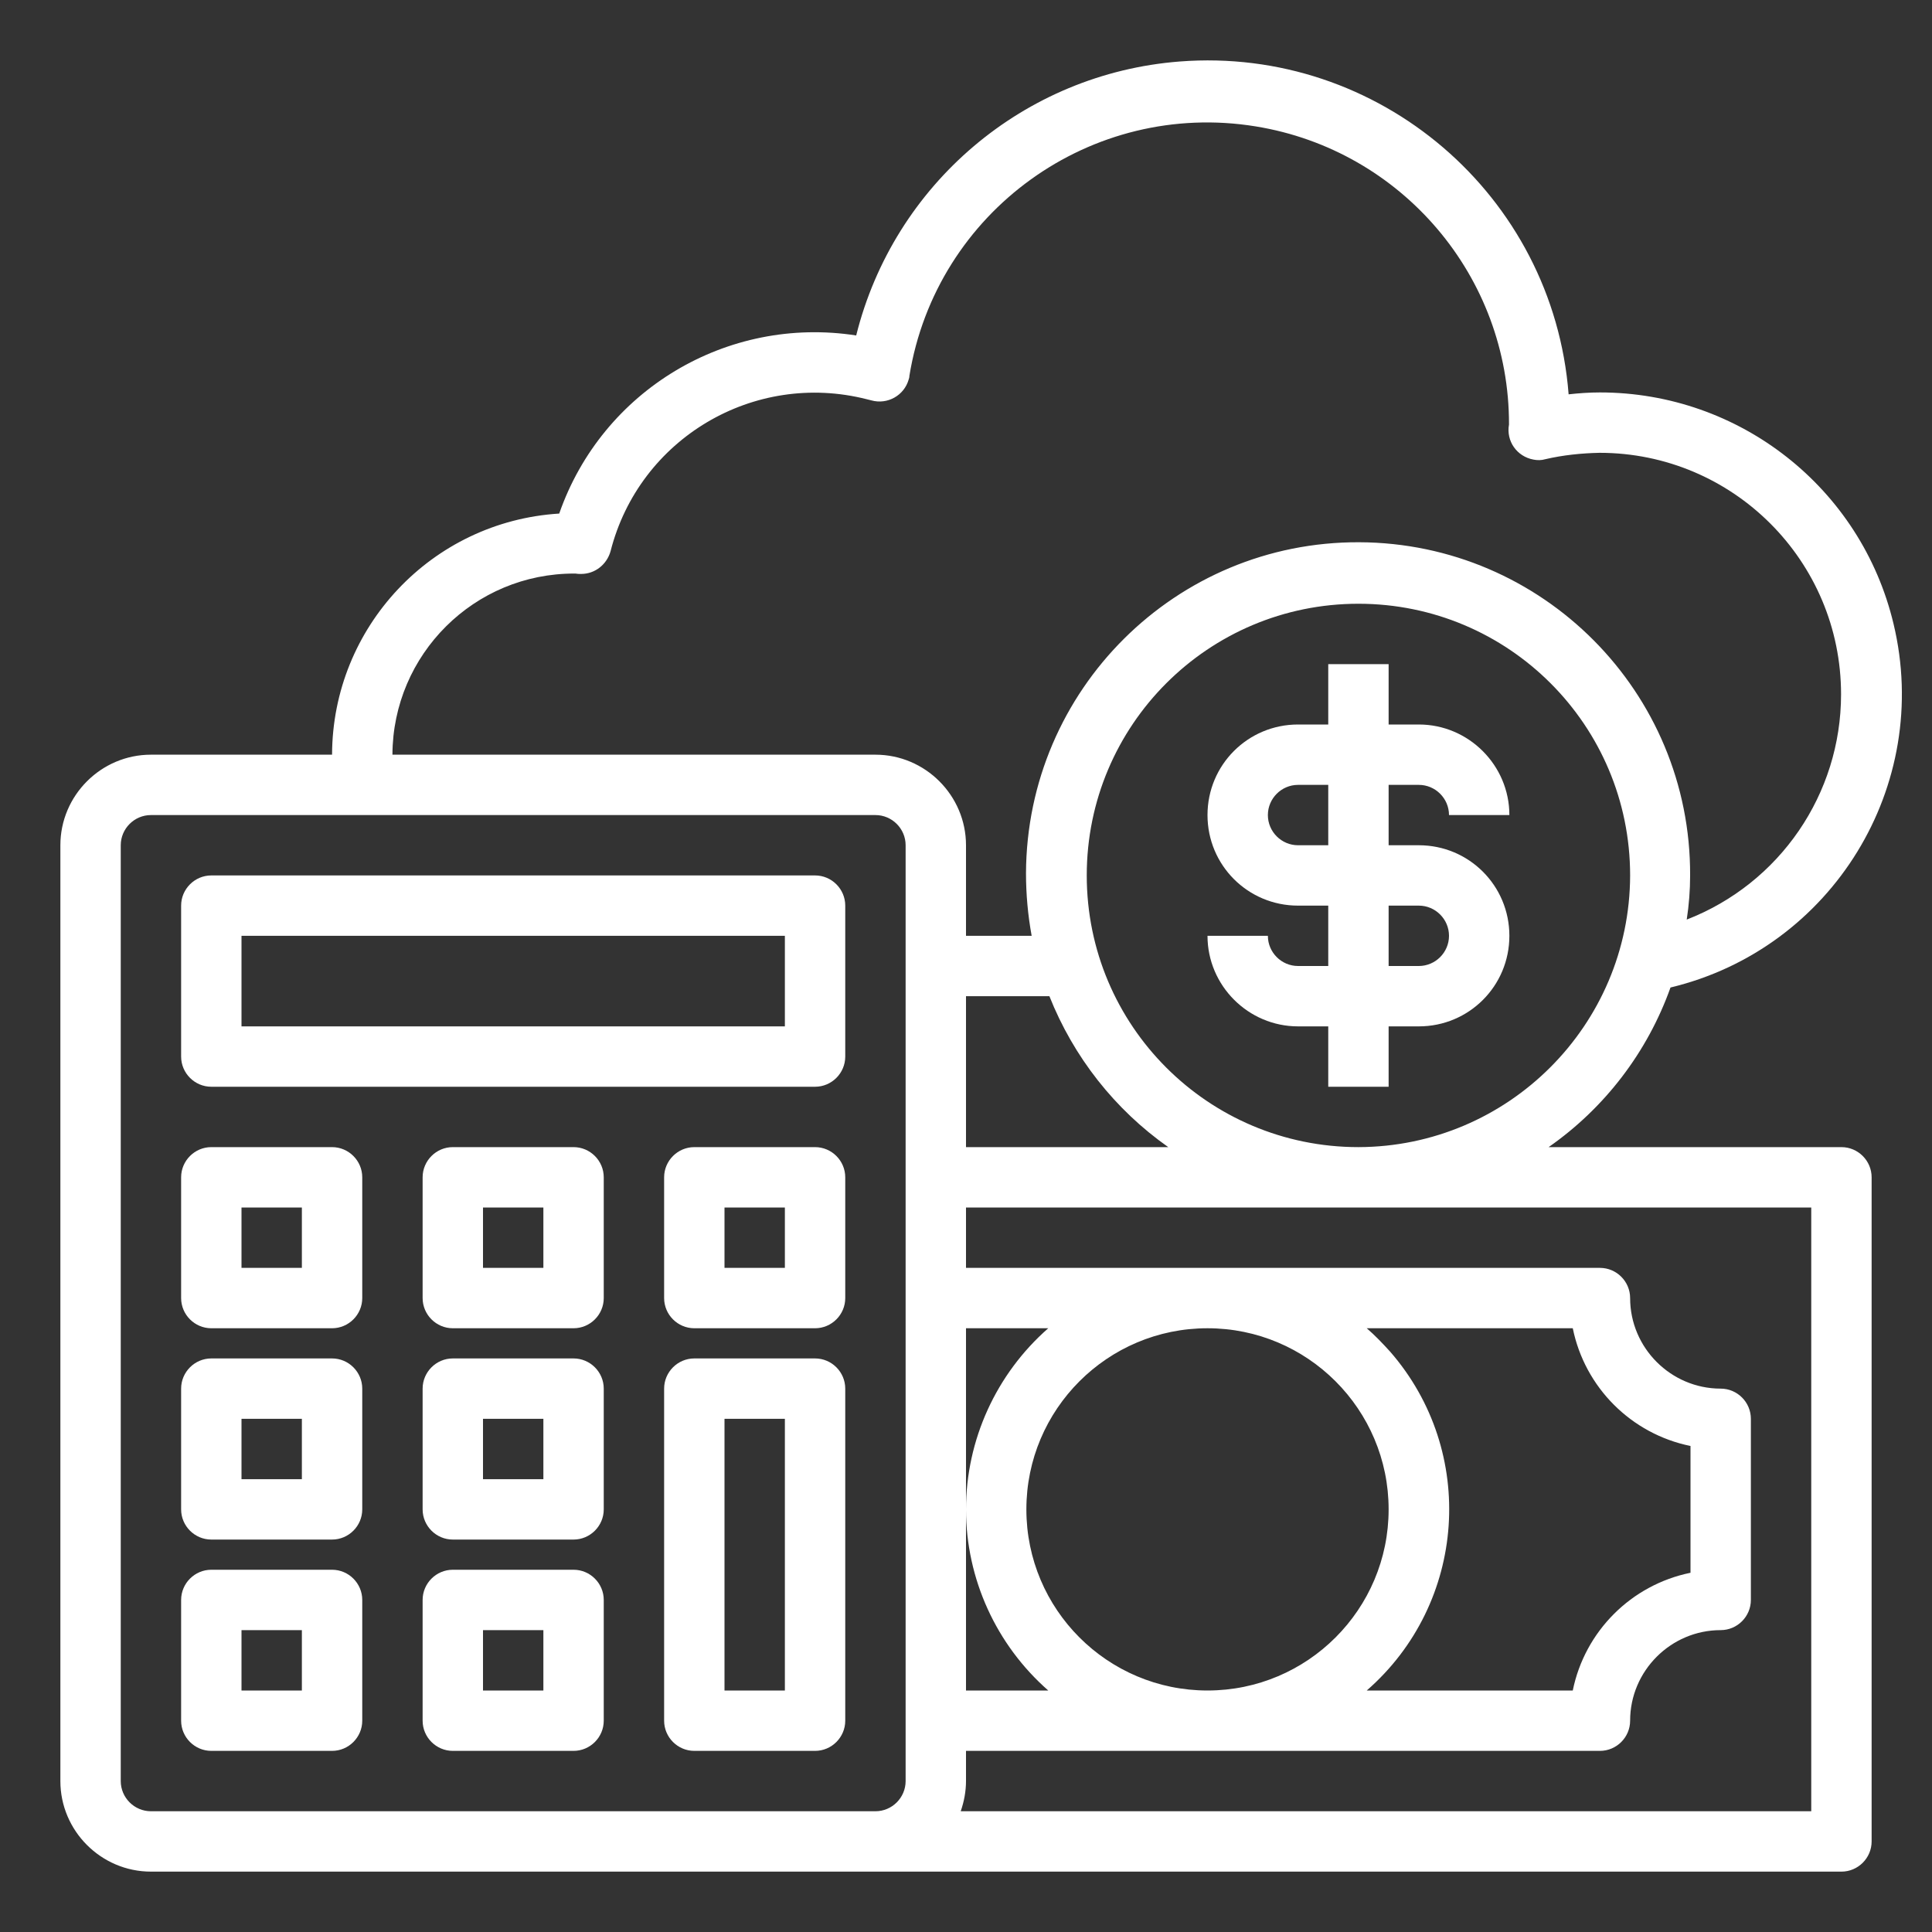
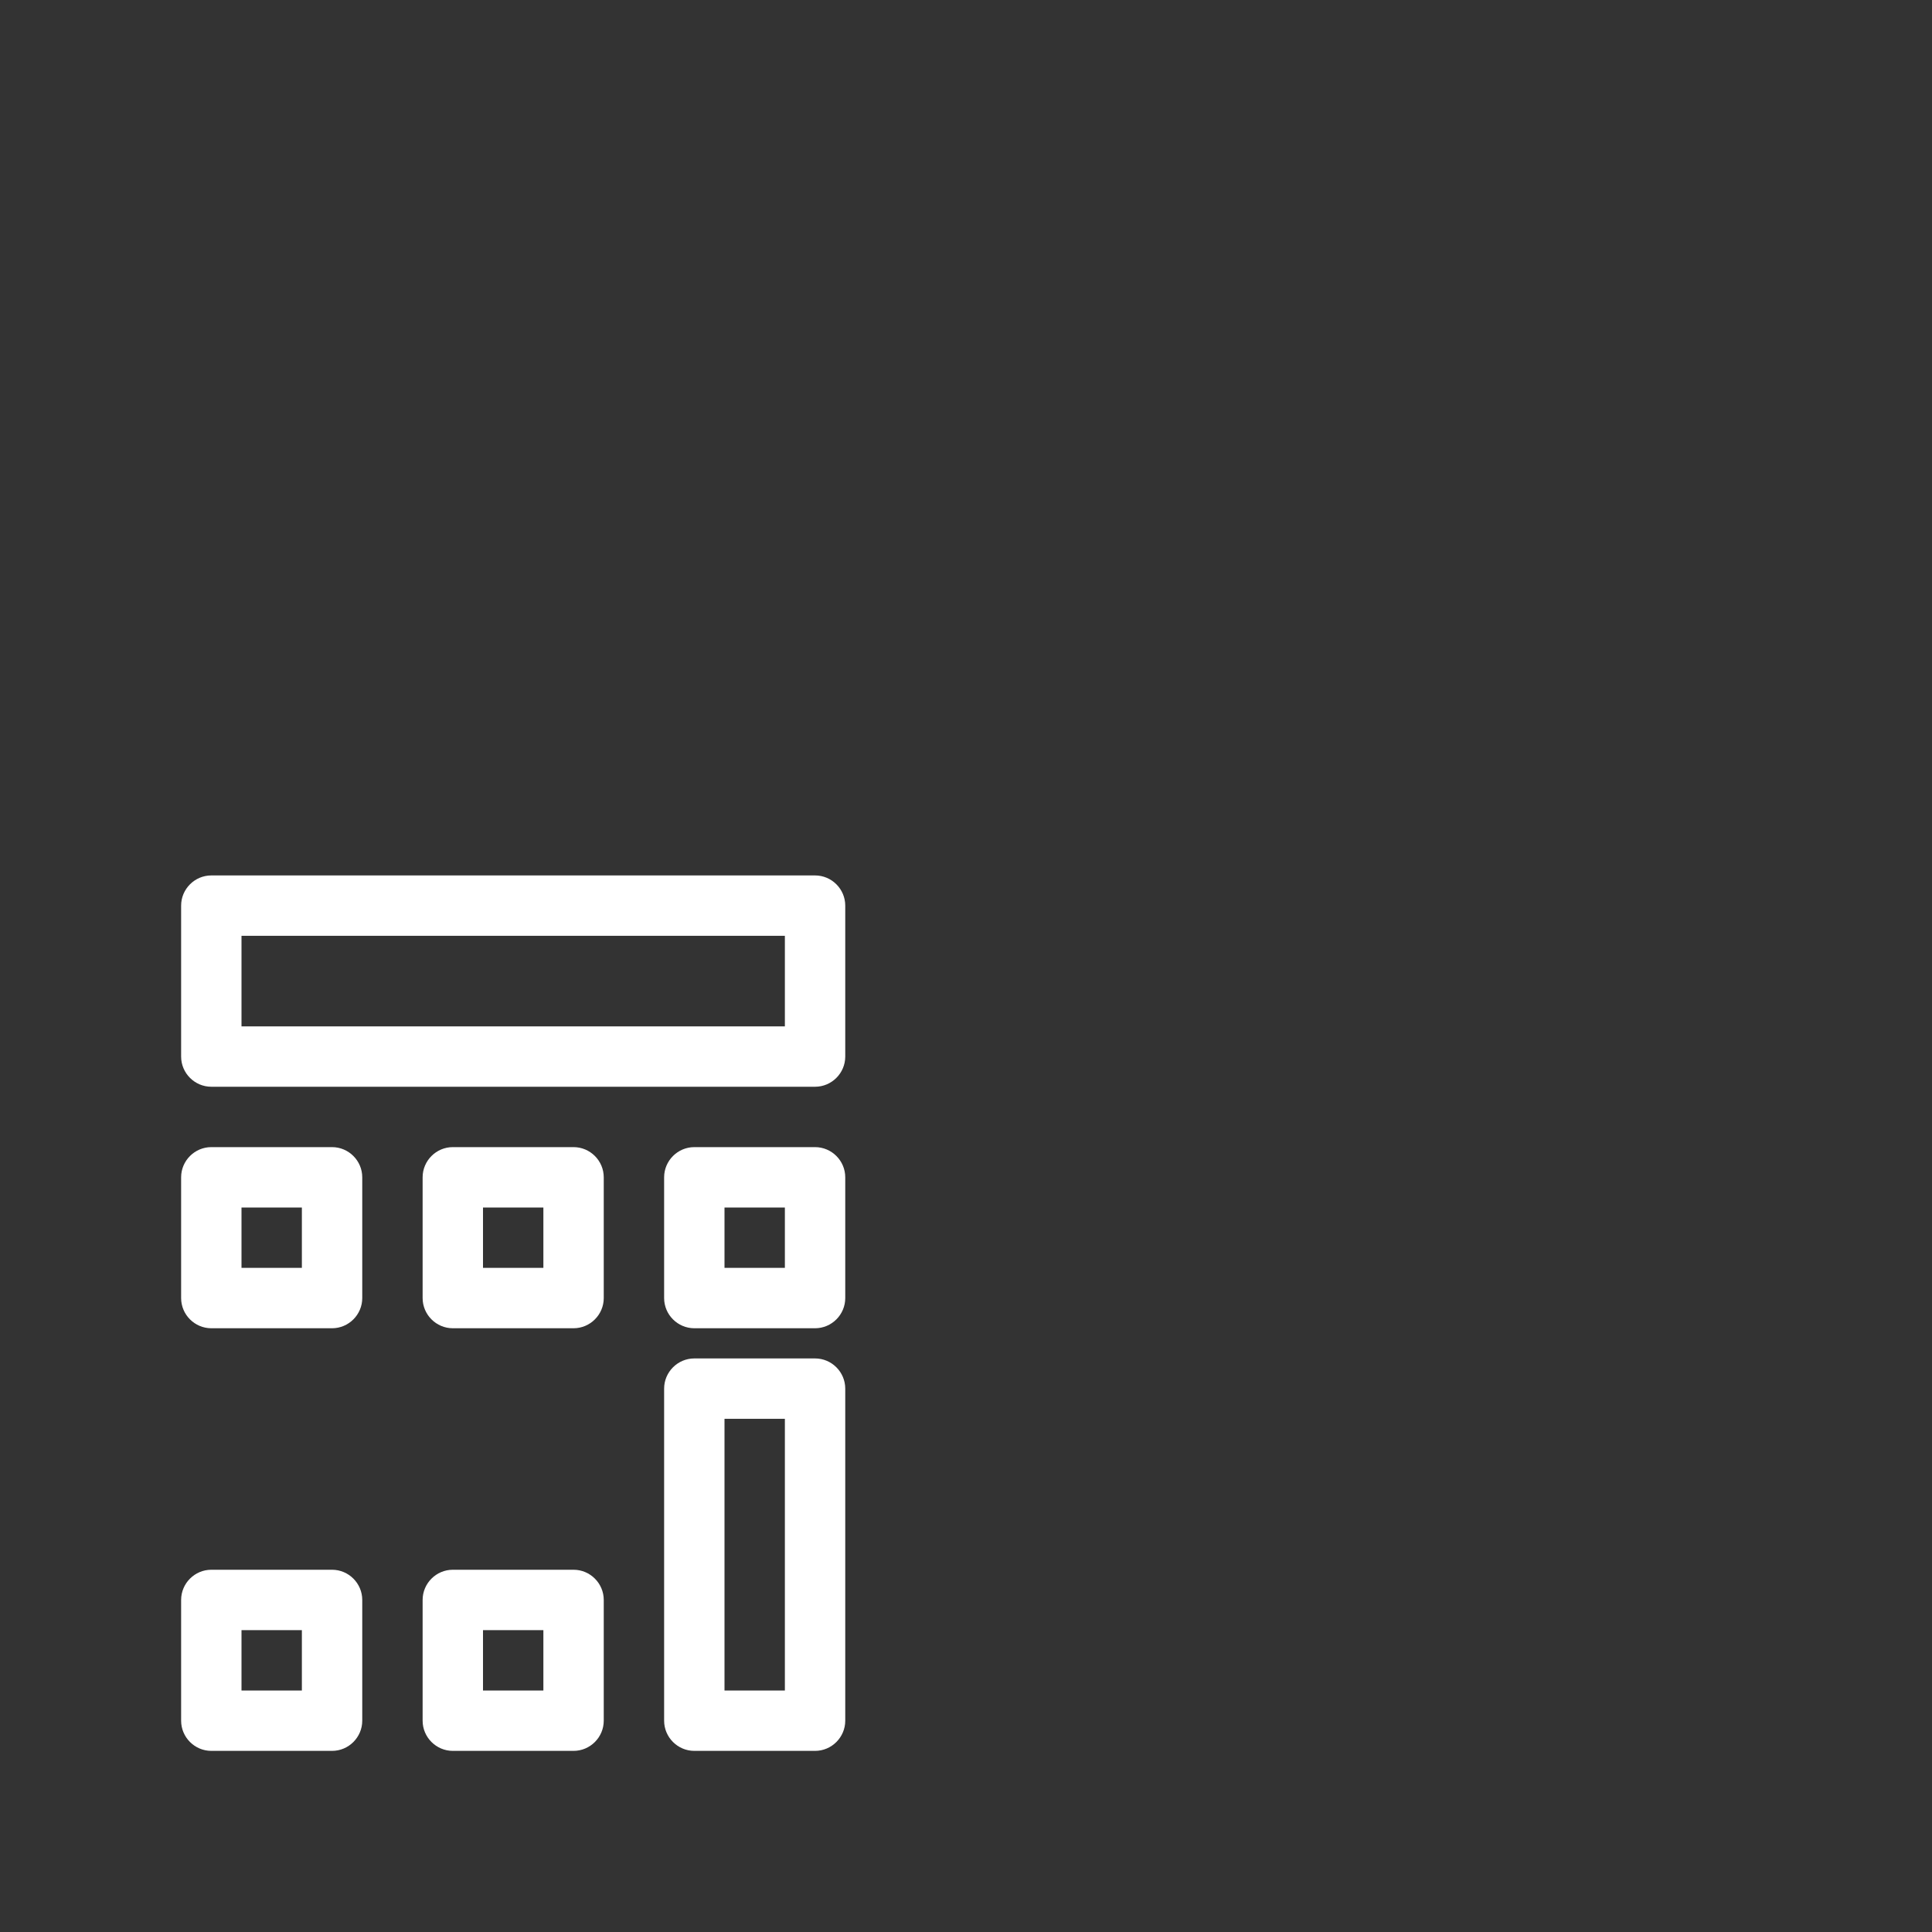
<svg xmlns="http://www.w3.org/2000/svg" version="1.1" id="Accounting" x="0px" y="0px" viewBox="0 0 512 512" style="enable-background:new 0 0 512 512;" xml:space="preserve">
  <rect x="0" y="0" width="512" height="512" fill="#333333" stroke="none" />
  <style type="text/css">
	.st0{fill:#FFFFFF;}
</style>
-   <path class="st0" d="M488,304h-77.6c14.9-10.4,26.2-25.2,32.3-42.3c42.9-10.3,69.4-53.5,59.1-96.4c-8.6-36-40.8-61.3-77.8-61.3  c-2.8,0-5.6,0.2-8.3,0.5c-4.1-52.8-50.3-92.3-103.1-88.2c-41.2,3.2-75.7,32.5-85.7,72.6c-34.2-5.3-67.3,14.5-78.7,47.2  c-33.8,2.1-60.1,30.1-60.2,63.9H40c-13.2,0-24,10.8-24,24v248c0,13.2,10.8,24,24,24h448c4.4,0,8-3.6,8-8V312  C496,307.6,492.4,304,488,304z M360,304c-39.8,0-72-32.2-72-72s32.2-72,72-72s72,32.2,72,72C431.9,271.7,399.7,303.9,360,304z   M309.6,304H256v-40h22.1C284.5,280.1,295.4,294,309.6,304z M240,472c0,4.4-3.6,8-8,8H40c-4.4,0-8-3.6-8-8V224c0-4.4,3.6-8,8-8h192  c4.4,0,8,3.6,8,8V472z M232,200H104c0.1-26.6,21.7-48.1,48.3-48c0.1,0,0.2,0,0.2,0c0.5,0.1,1,0.1,1.5,0.1c3.7,0,6.8-2.5,7.8-6  c7.6-29.9,38-47.9,67.9-40.3c0.4,0.1,0.8,0.2,1.2,0.3c4.3,1.2,8.7-1.3,9.9-5.5c0.1-0.3,0.2-0.6,0.2-1c7.1-43.6,48.2-73.2,91.8-66.1  c38.7,6.3,67.2,39.8,67.1,79c-0.8,4.4,2.1,8.5,6.5,9.3c1,0.2,2.1,0.2,3.1-0.1c4.7-1.1,9.6-1.6,14.4-1.7c35.3,0,64,28.6,64,64  c0,26.4-16.2,50.1-40.9,59.7c0.6-3.9,0.9-7.8,0.9-11.7c0.2-48.6-39.1-88.1-87.7-88.3s-88.1,39.1-88.3,87.7c0,5.6,0.5,11.1,1.5,16.6  H256v-24C256,210.8,245.2,200,232,200z M368,400c0,26.5-21.5,48-48,48s-48-21.5-48-48s21.5-48,48-48S368,373.5,368,400z M362.2,352  h54.6c3.2,15.7,15.5,28,31.2,31.2v33.6c-15.7,3.2-28,15.5-31.2,31.2h-54.6c26.5-23.1,29.3-63.3,6.2-89.8  C366.4,356,364.4,353.9,362.2,352z M256,400c0,18.4,8,35.9,21.8,48H256v-96h21.8C264,364.1,256,381.6,256,400z M480,480H254.6  c0.9-2.6,1.4-5.3,1.4-8v-8h168c4.4,0,8-3.6,8-8c0-13.2,10.8-24,24-24c4.4,0,8-3.6,8-8v-48c0-4.4-3.6-8-8-8c-13.2,0-24-10.8-24-24  c0-4.4-3.6-8-8-8H256v-16h224V480z" />
  <path class="st0" d="M216,232H56c-4.4,0-8,3.6-8,8v40c0,4.4,3.6,8,8,8h160c4.4,0,8-3.6,8-8v-40C224,235.6,220.4,232,216,232z   M208,272H64v-24h144V272z" />
  <path class="st0" d="M88,304H56c-4.4,0-8,3.6-8,8v32c0,4.4,3.6,8,8,8h32c4.4,0,8-3.6,8-8v-32C96,307.6,92.4,304,88,304z M80,336H64  v-16h16V336z" />
-   <path class="st0" d="M88,360H56c-4.4,0-8,3.6-8,8v32c0,4.4,3.6,8,8,8h32c4.4,0,8-3.6,8-8v-32C96,363.6,92.4,360,88,360z M80,392H64  v-16h16V392z" />
  <path class="st0" d="M88,416H56c-4.4,0-8,3.6-8,8v32c0,4.4,3.6,8,8,8h32c4.4,0,8-3.6,8-8v-32C96,419.6,92.4,416,88,416z M80,448H64  v-16h16V448z" />
  <path class="st0" d="M152,304h-32c-4.4,0-8,3.6-8,8v32c0,4.4,3.6,8,8,8h32c4.4,0,8-3.6,8-8v-32C160,307.6,156.4,304,152,304z   M144,336h-16v-16h16V336z" />
-   <path class="st0" d="M152,360h-32c-4.4,0-8,3.6-8,8v32c0,4.4,3.6,8,8,8h32c4.4,0,8-3.6,8-8v-32C160,363.6,156.4,360,152,360z   M144,392h-16v-16h16V392z" />
  <path class="st0" d="M152,416h-32c-4.4,0-8,3.6-8,8v32c0,4.4,3.6,8,8,8h32c4.4,0,8-3.6,8-8v-32C160,419.6,156.4,416,152,416z   M144,448h-16v-16h16V448z" />
  <path class="st0" d="M216,304h-32c-4.4,0-8,3.6-8,8v32c0,4.4,3.6,8,8,8h32c4.4,0,8-3.6,8-8v-32C224,307.6,220.4,304,216,304z   M208,336h-16v-16h16V336z" />
  <path class="st0" d="M216,360h-32c-4.4,0-8,3.6-8,8v88c0,4.4,3.6,8,8,8h32c4.4,0,8-3.6,8-8v-88C224,363.6,220.4,360,216,360z   M208,448h-16v-72h16V448z" />
-   <path class="st0" d="M376,224h-8v-16h8c4.4,0,8,3.6,8,8h16c0-13.2-10.8-24-24-24h-8v-16h-16v16h-8c-13.3,0-24,10.7-24,24  s10.7,24,24,24h8v16h-8c-4.4,0-8-3.6-8-8h-16c0,13.2,10.8,24,24,24h8v16h16v-16h8c13.3,0,24-10.7,24-24C400,234.7,389.3,224,376,224  z M352,224h-8c-4.4,0-8-3.6-8-8s3.6-8,8-8h8V224z M376,256h-8v-16h8c4.4,0,8,3.6,8,8S380.4,256,376,256z" />
</svg>